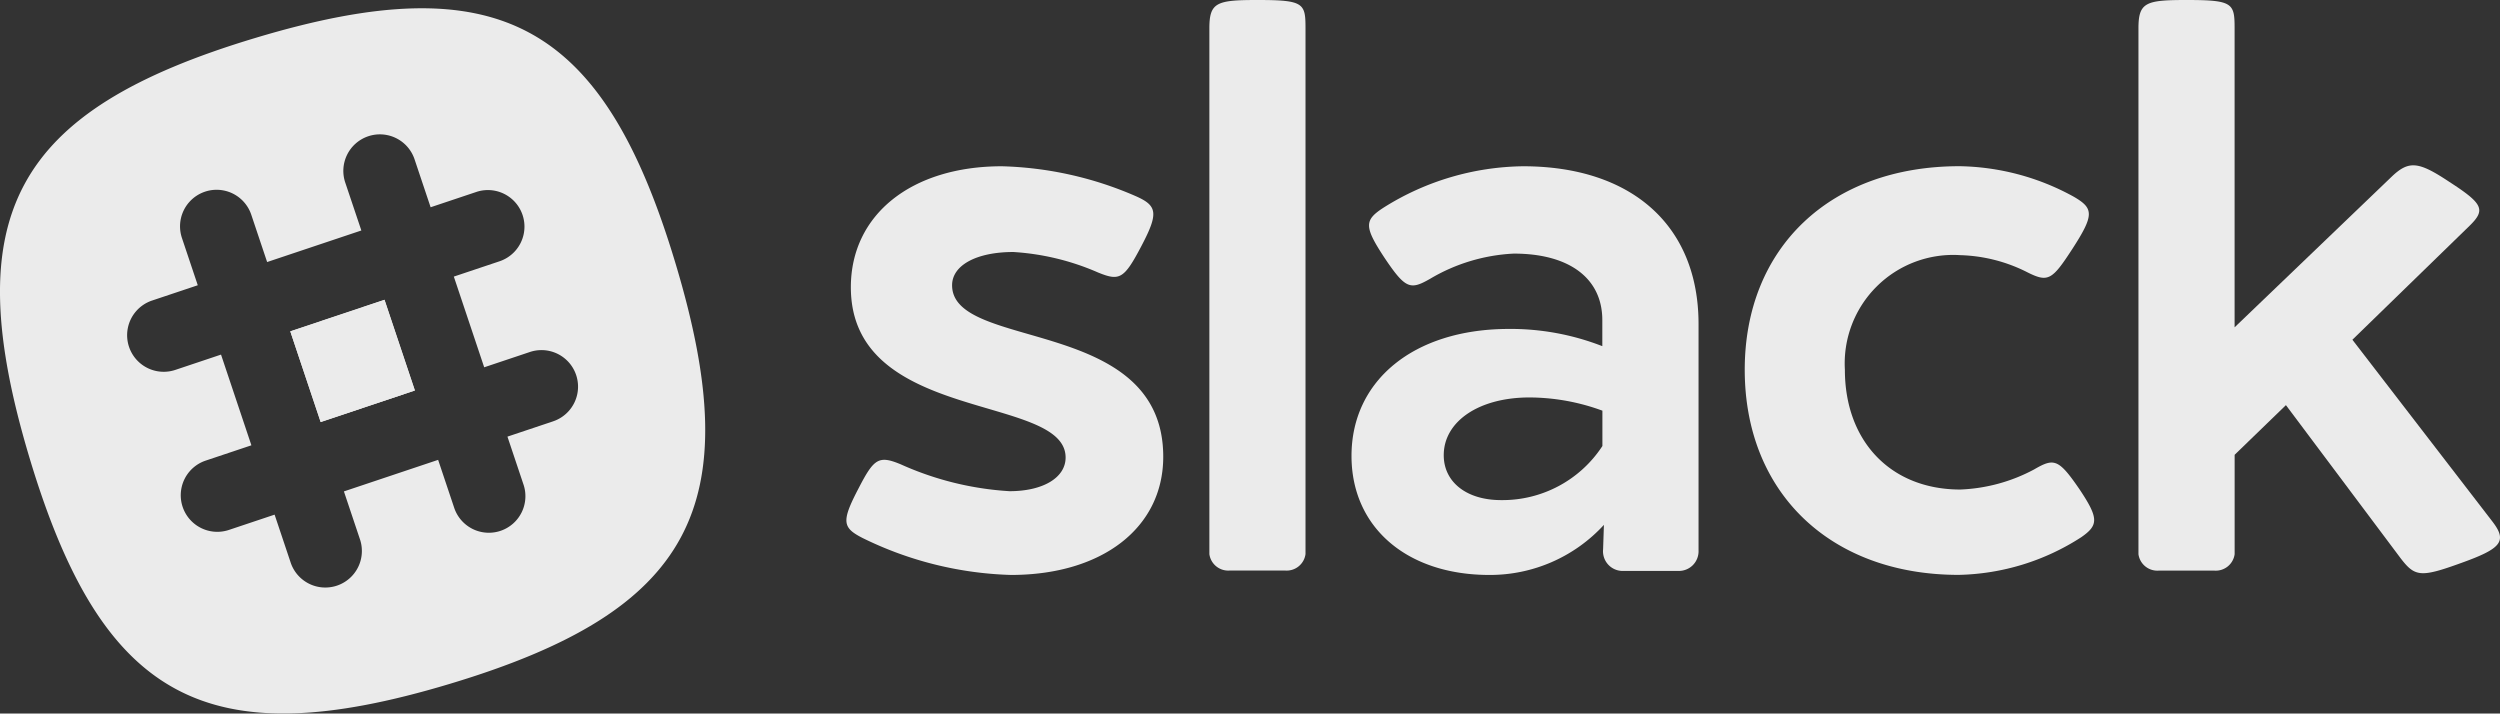
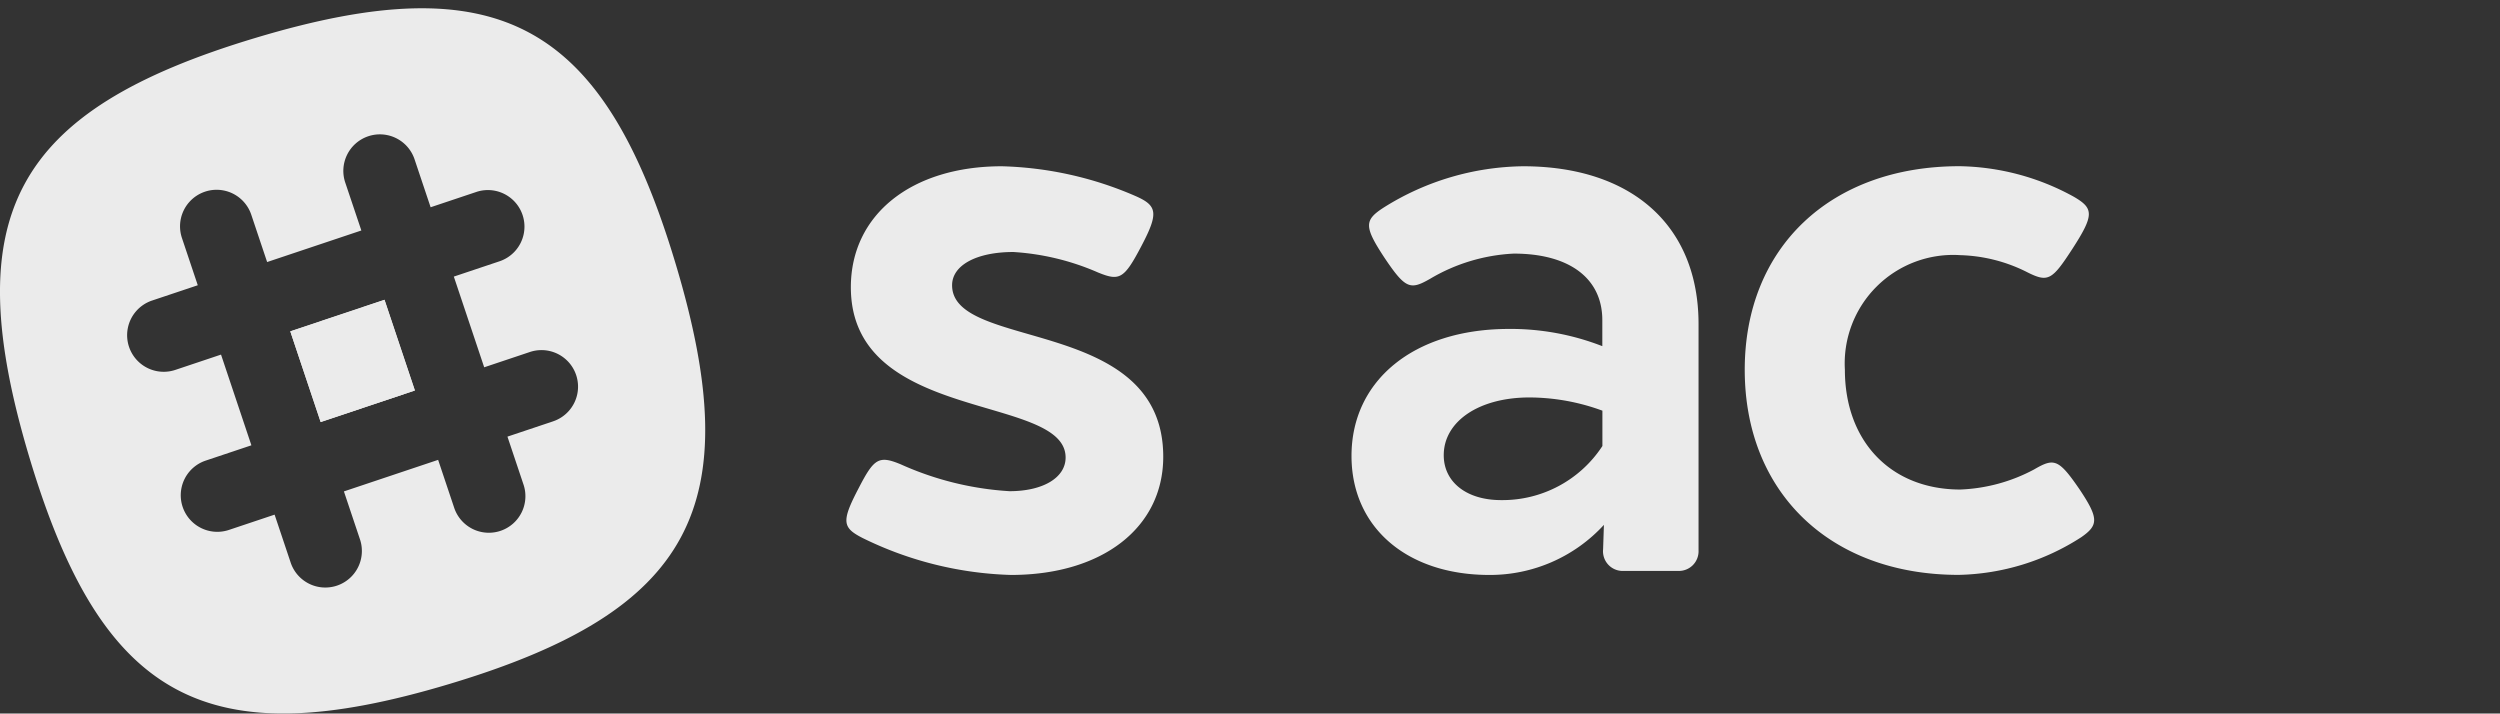
<svg xmlns="http://www.w3.org/2000/svg" viewBox="0 0 114.411 32.654">
  <rect x="0" y="0" width="114.411" height="32.654" fill="#333333" stroke="none" />
  <defs>
    <style>.cls-1{fill:#ebebeb;}</style>
  </defs>
  <title>slack</title>
  <g id="Layer_2" data-name="Layer 2">
    <g id="Layer_1-2" data-name="Layer 1">
      <path class="cls-1" d="M51.953,8.966c1.008.44,1.082.77.293,2.274-.807,1.54-1.008,1.632-2,1.228a11.4,11.4,0,0,0-3.869-.935c-1.687,0-2.805.605-2.805,1.522,0,3.025,9.663,1.393,9.663,7.848,0,3.245-2.787,5.409-6.968,5.409a16.4,16.4,0,0,1-6.784-1.687c-.935-.477-.99-.752-.183-2.292.7-1.357.917-1.5,1.925-1.082A14.173,14.173,0,0,0,46.2,22.479c1.54,0,2.567-.623,2.567-1.54,0-2.934-9.828-1.54-9.828-7.793,0-3.319,2.769-5.537,6.913-5.537A16.378,16.378,0,0,1,51.953,8.966Z" />
-       <path class="cls-1" d="M59.746,1.3V25.358a.871.871,0,0,1-.935.752h-2.53a.871.871,0,0,1-.935-.752V1.3c0-1.192.33-1.3,2.2-1.3C59.673,0,59.746.147,59.746,1.3Z" />
      <path class="cls-1" d="M77.733,14.833v10.36a.9.9,0,0,1-.935.935H74.3a.9.9,0,0,1-.935-.99l.037-1.118a7.072,7.072,0,0,1-5.244,2.292c-3.777,0-6.307-2.182-6.307-5.446,0-3.465,2.86-5.794,7.151-5.812a11.532,11.532,0,0,1,4.327.788V14.65c0-1.907-1.5-3.044-4.052-3.044a8.269,8.269,0,0,0-3.832,1.155c-.9.513-1.119.477-2.09-.972-.953-1.449-.917-1.724,0-2.31A12.229,12.229,0,0,1,69.7,7.609C74.634,7.609,77.733,10.286,77.733,14.833Zm-11.661,6c0,1.229,1.045,2.054,2.622,2.054a5.462,5.462,0,0,0,4.639-2.475V18.794A9.774,9.774,0,0,0,70,18.189C67.649,18.189,66.072,19.307,66.072,20.829Z" />
      <path class="cls-1" d="M94.9,9c.917.532.953.825-.055,2.384-.953,1.467-1.118,1.559-2.127,1.045a7.207,7.207,0,0,0-3.007-.752,4.966,4.966,0,0,0-5.281,5.244c0,3.282,2.109,5.482,5.281,5.482a7.776,7.776,0,0,0,3.374-.917c.917-.532,1.119-.5,2.09.917.88,1.32.862,1.632.073,2.182a10.725,10.725,0,0,1-5.61,1.724c-5.867,0-9.791-3.759-9.791-9.388,0-5.592,3.924-9.315,9.828-9.315A11.173,11.173,0,0,1,94.9,9Z" />
-       <path class="cls-1" d="M114.039,23.836c.733.935.44,1.265-1.394,1.925-1.87.678-2.127.642-2.787-.22l-5.244-7-2.347,2.273v4.547a.871.871,0,0,1-.935.752H98.8a.871.871,0,0,1-.935-.752V1.3c0-1.192.33-1.3,2.2-1.3,2.127,0,2.2.147,2.2,1.3V14.98l7.188-6.894c.789-.752,1.229-.7,2.64.238,1.559,1.008,1.669,1.283.917,2.017l-5.354,5.207Z" />
      <rect class="cls-1" x="13.863" y="14.329" width="4.547" height="4.377" transform="translate(-4.411 5.98) rotate(-18.518)" />
      <rect class="cls-1" x="13.863" y="14.329" width="4.547" height="4.377" transform="translate(-4.411 5.98) rotate(-18.518)" />
      <path class="cls-1" d="M30.923,12.082C27.6.992,22.79-1.6,11.7,1.732S-1.976,9.864,1.351,20.954,9.483,34.631,20.573,31.3,34.25,23.171,30.923,12.082Zm-5.609,7.2-2.091.7.725,2.164a1.673,1.673,0,1,1-3.172,1.063l-.725-2.164-4.312,1.444.725,2.164a1.673,1.673,0,1,1-3.172,1.063l-.725-2.164-2.091.7a1.673,1.673,0,0,1-1.062-3.173l2.091-.7-1.39-4.151-2.091.7A1.673,1.673,0,0,1,6.96,13.754l2.091-.7-.725-2.164A1.673,1.673,0,1,1,11.5,9.828l.725,2.164,4.312-1.444L15.81,8.384a1.673,1.673,0,1,1,3.172-1.063l.725,2.164,2.091-.7a1.673,1.673,0,0,1,1.062,3.173l-2.091.7,1.39,4.151,2.091-.7a1.673,1.673,0,0,1,1.062,3.173Z" />
    </g>
  </g>
</svg>